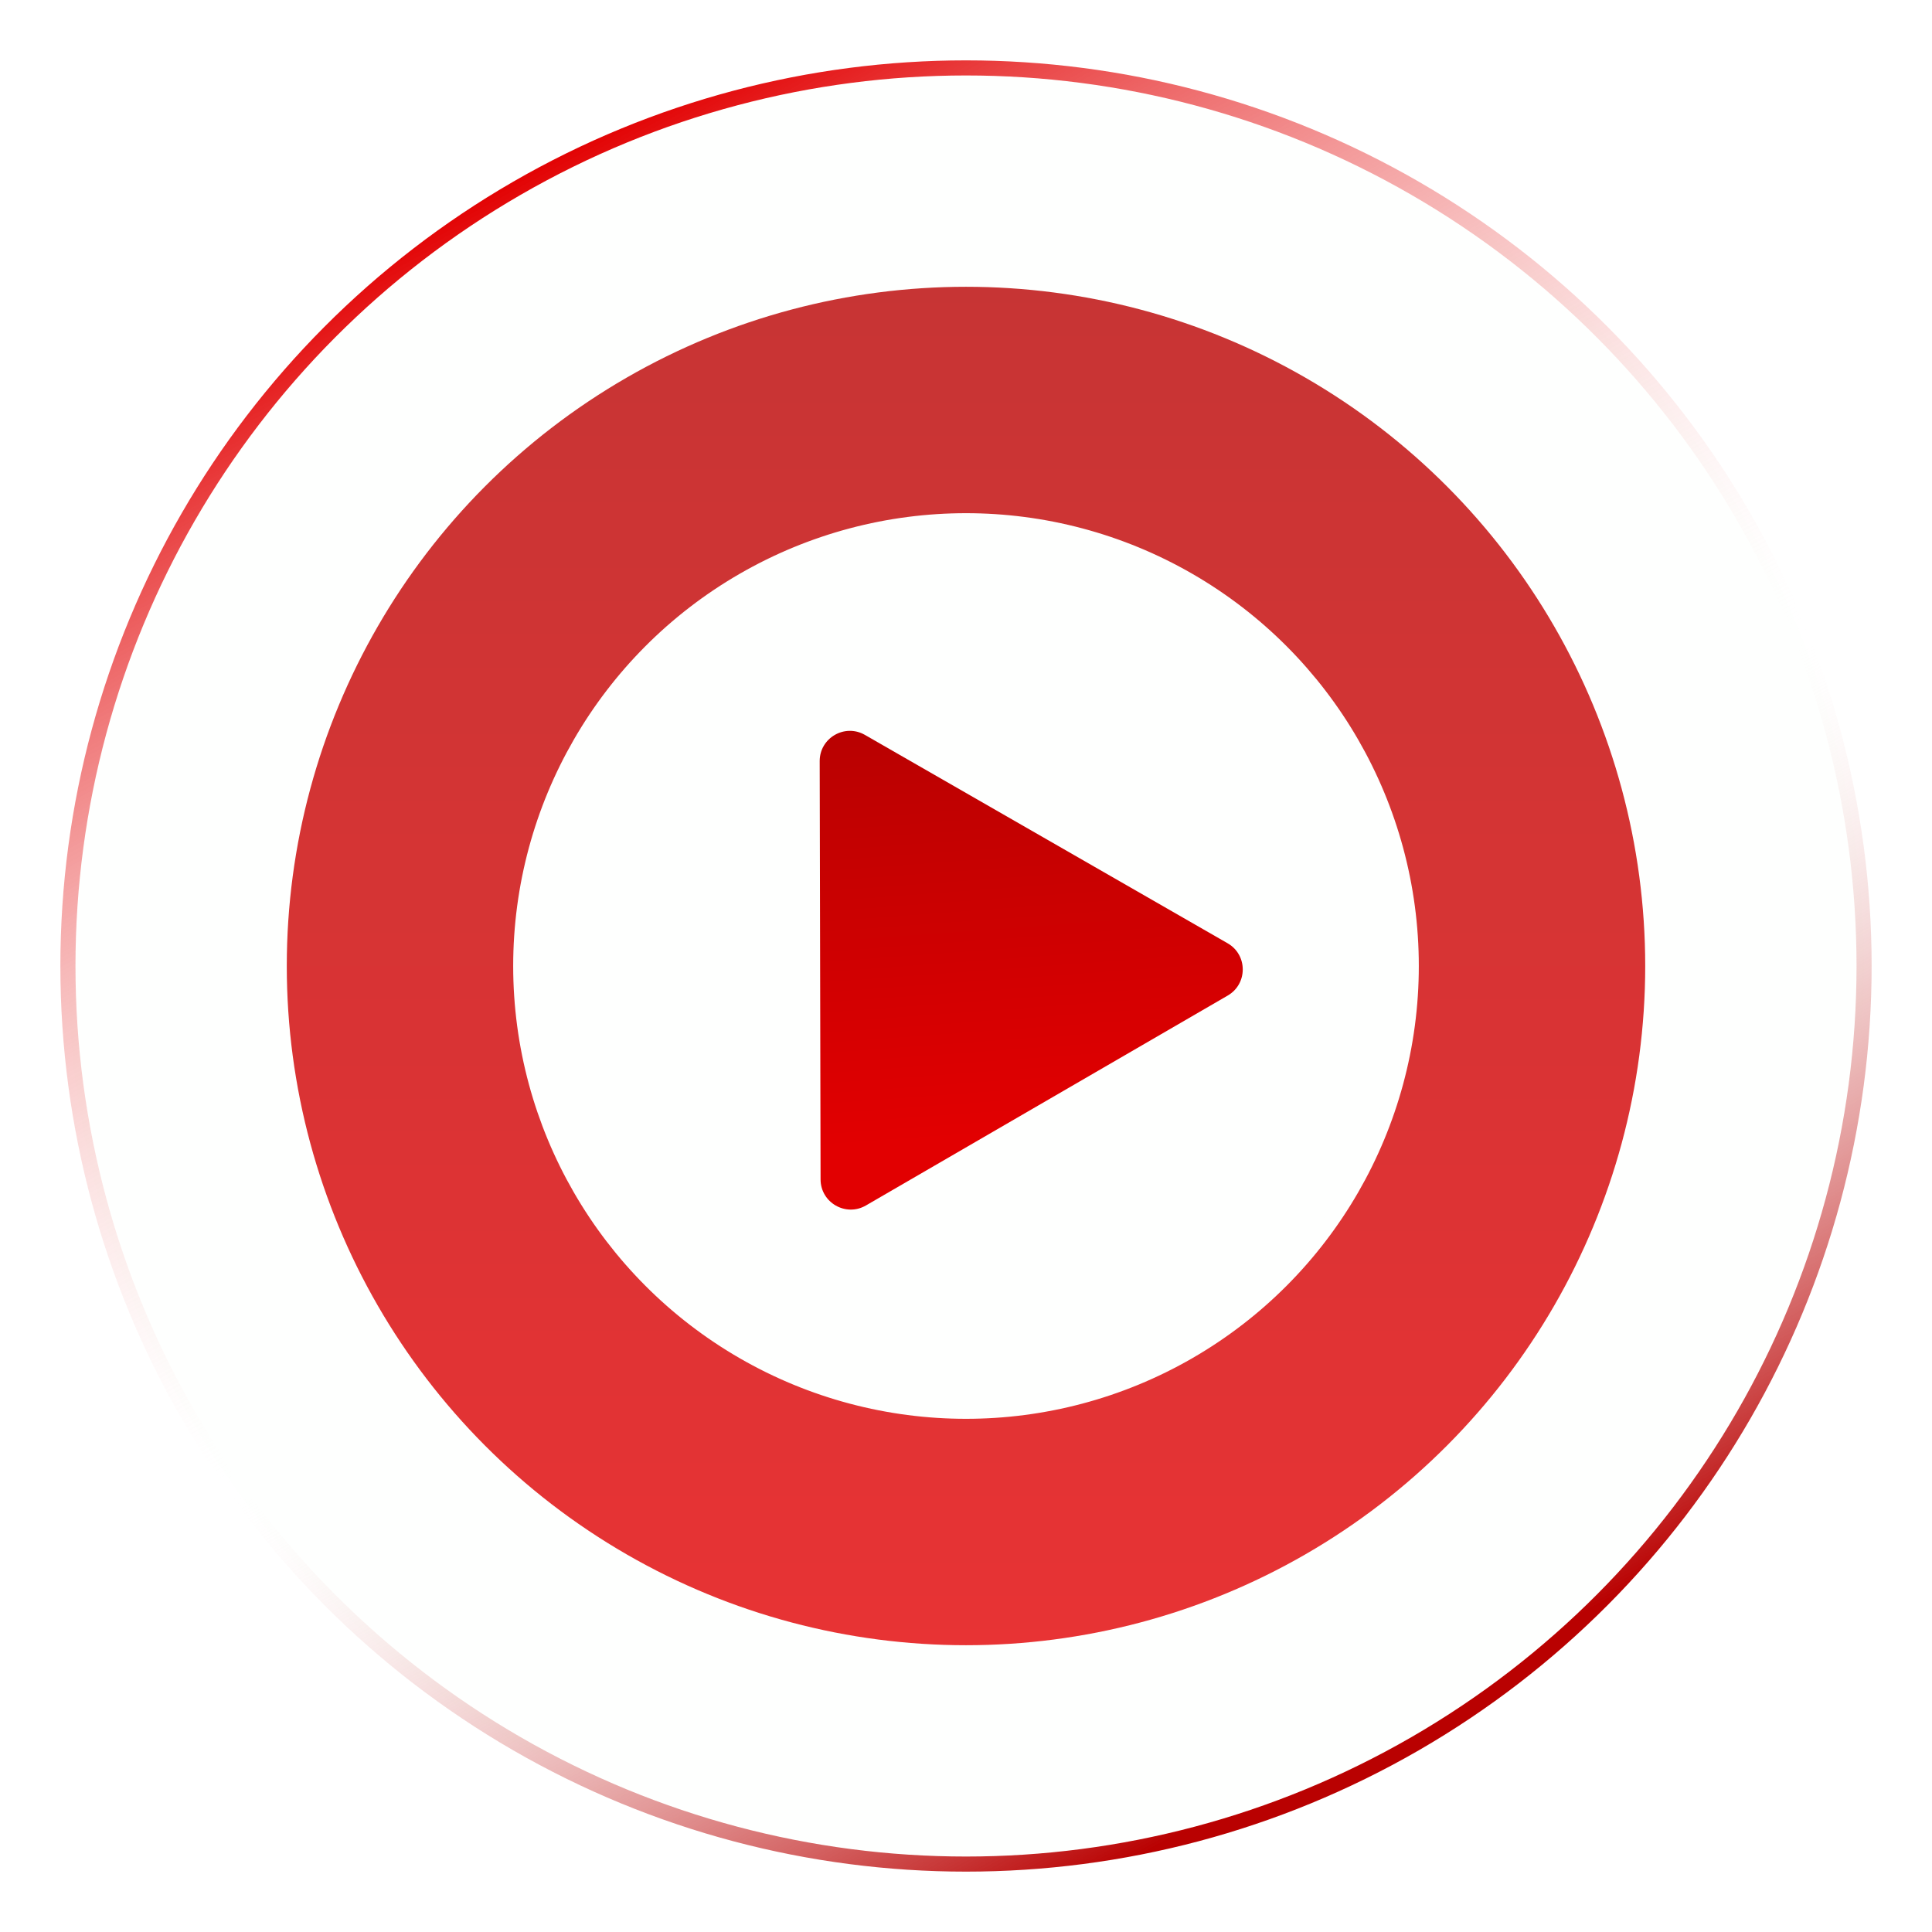
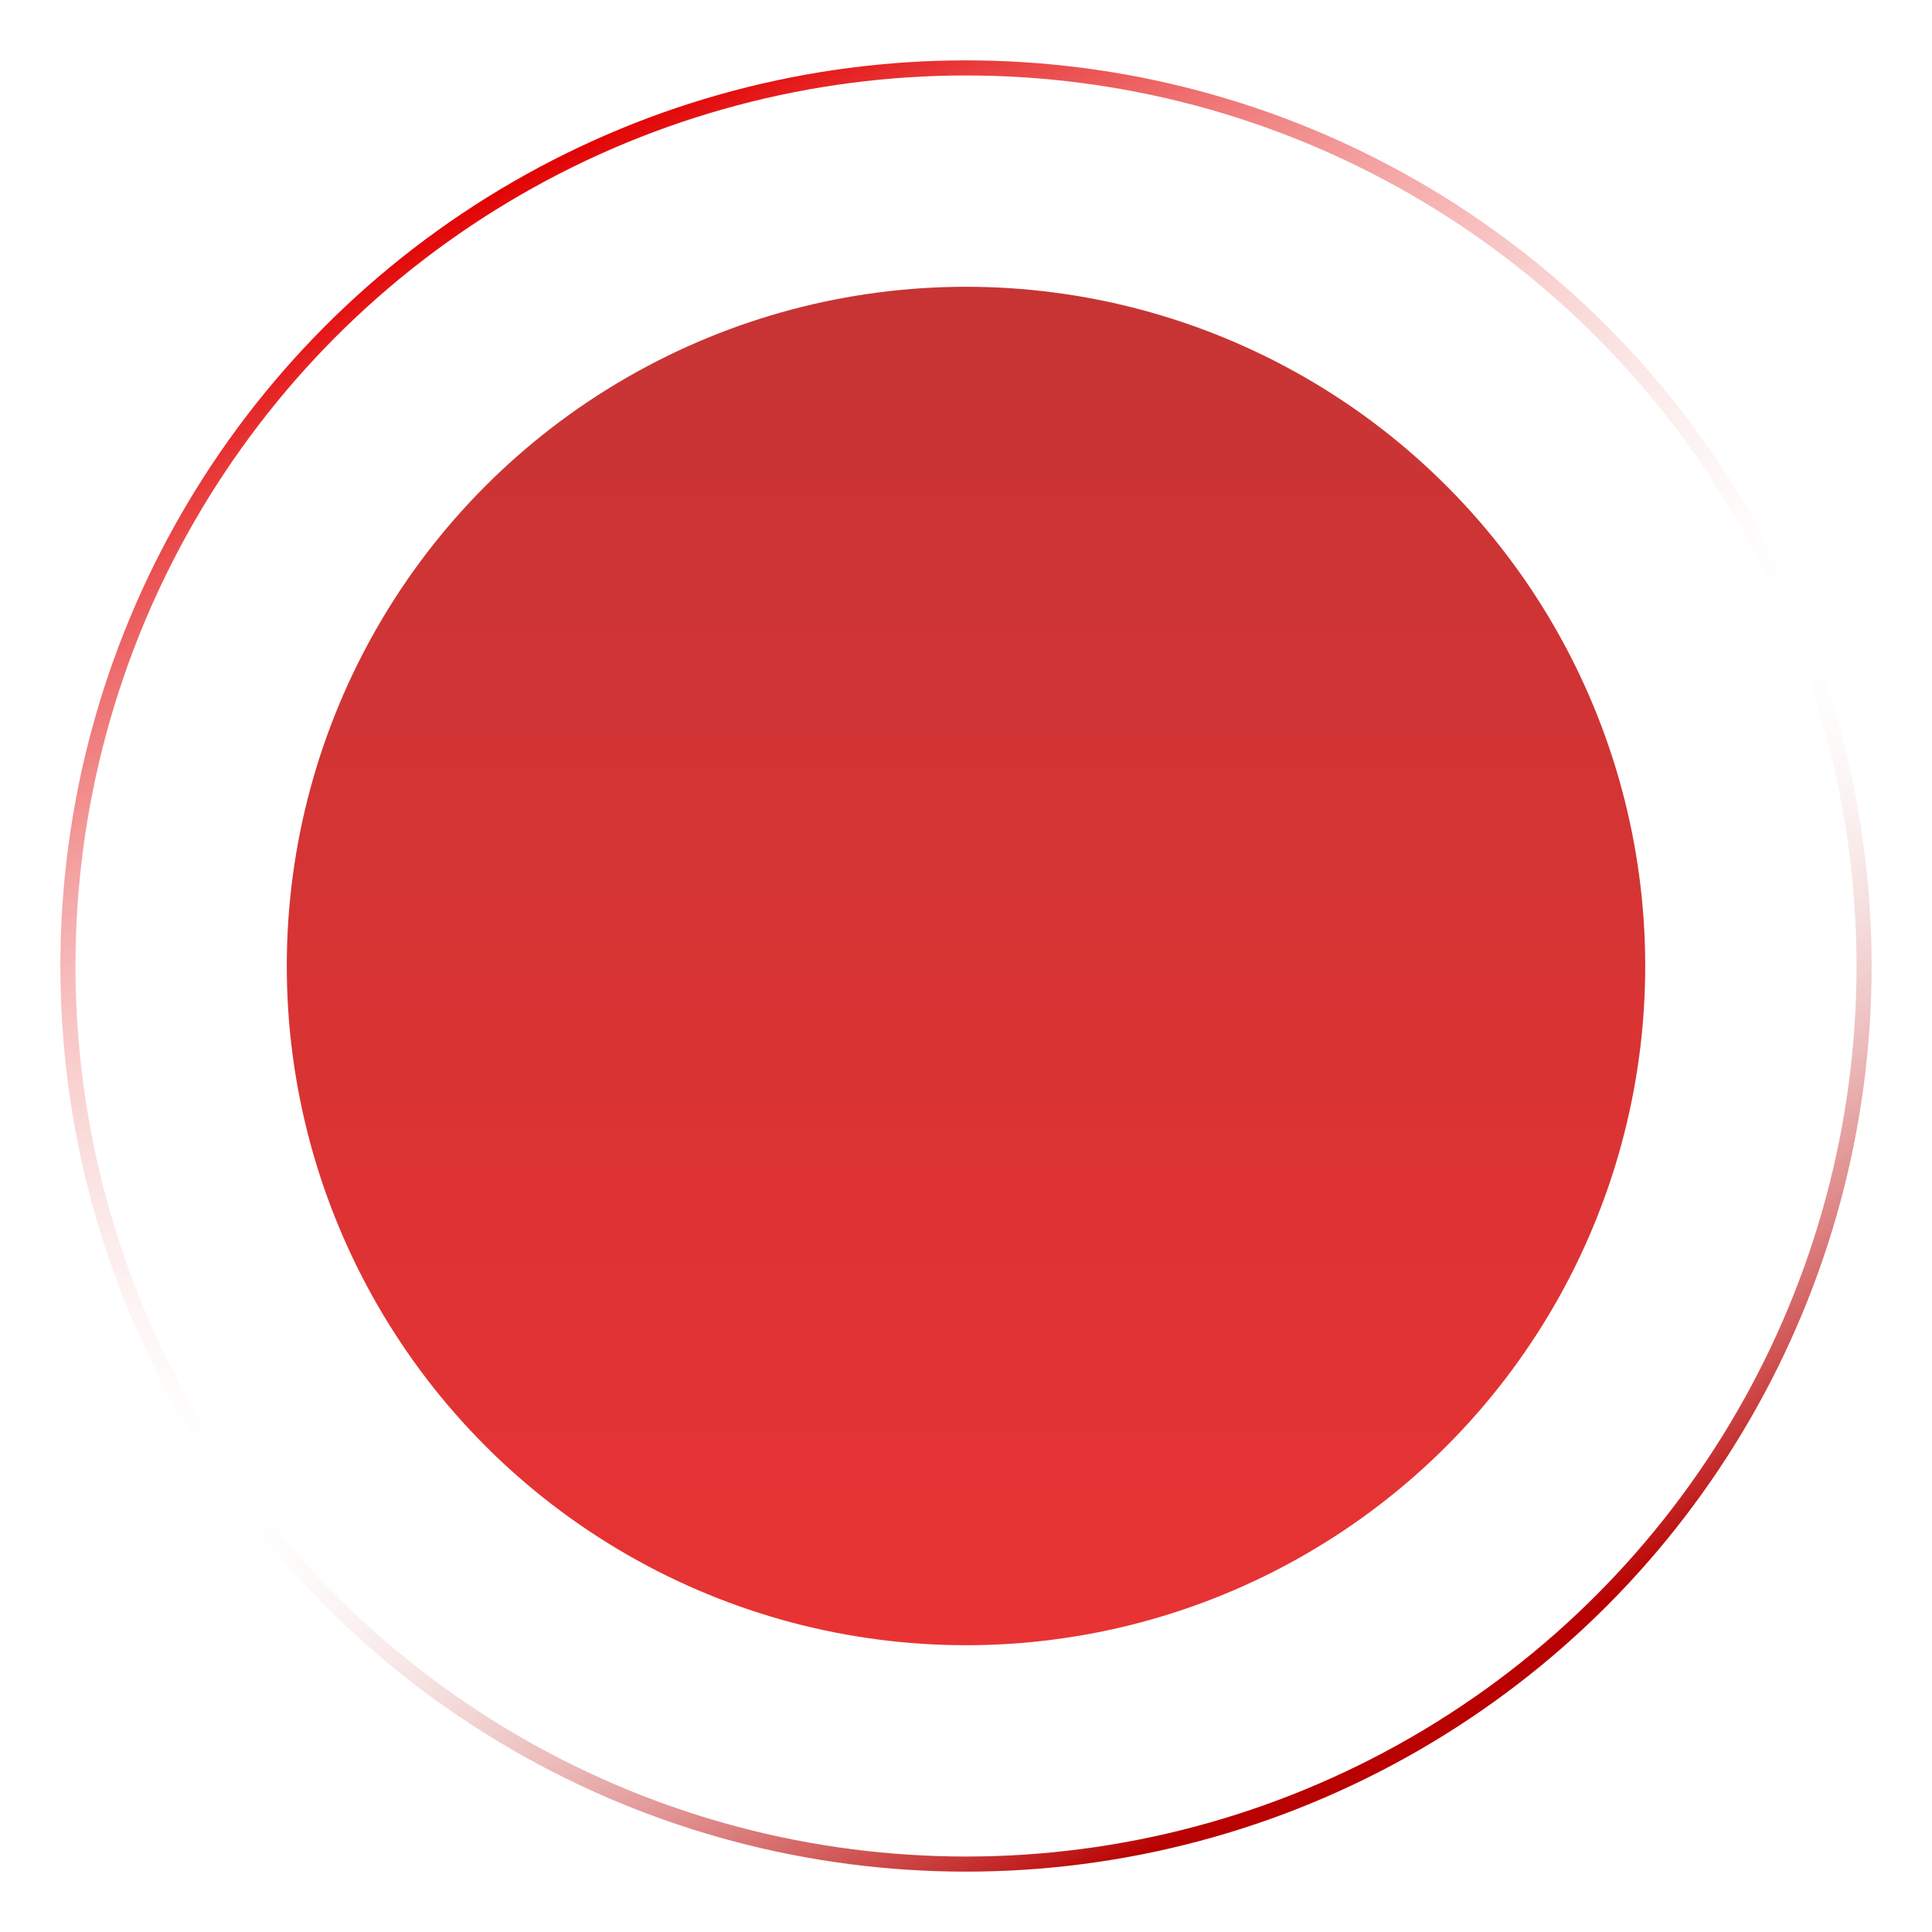
<svg xmlns="http://www.w3.org/2000/svg" width="128" height="128" viewBox="0 0 128 128" fill="none">
  <g filter="url(#filter0_d_95_2)">
    <circle cx="64" cy="60" r="59.5" fill="#FEFFFE" stroke="url(#paint0_linear_95_2)" />
    <g opacity="0.8" filter="url(#filter1_b_95_2)">
      <circle cx="64" cy="60" r="45" fill="url(#paint1_linear_95_2)" />
    </g>
-     <circle cx="64" cy="60" r="29.5" fill="#FEFFFE" stroke="#FEFFFE" />
-     <path d="M54.307 46.427C54.303 44.888 55.968 43.922 57.303 44.689L81.332 58.494C82.667 59.261 82.671 61.186 81.34 61.958L57.369 75.866C56.037 76.638 54.369 75.68 54.365 74.14L54.307 46.427Z" fill="url(#paint2_linear_95_2)" />
  </g>
  <defs>
    <filter id="filter0_d_95_2" x="0" y="0" width="128" height="128" filterUnits="userSpaceOnUse" color-interpolation-filters="sRGB">
      <feFlood flood-opacity="0" result="BackgroundImageFix" />
      <feColorMatrix in="SourceAlpha" type="matrix" values="0 0 0 0 0 0 0 0 0 0 0 0 0 0 0 0 0 0 127 0" result="hardAlpha" />
      <feOffset dy="4" />
      <feGaussianBlur stdDeviation="2" />
      <feComposite in2="hardAlpha" operator="out" />
      <feColorMatrix type="matrix" values="0 0 0 0 0 0 0 0 0 0 0 0 0 0 0 0 0 0 0.25 0" />
      <feBlend mode="normal" in2="BackgroundImageFix" result="effect1_dropShadow_95_2" />
      <feBlend mode="normal" in="SourceGraphic" in2="effect1_dropShadow_95_2" result="shape" />
    </filter>
    <filter id="filter1_b_95_2" x="9" y="5" width="110" height="110" filterUnits="userSpaceOnUse" color-interpolation-filters="sRGB">
      <feFlood flood-opacity="0" result="BackgroundImageFix" />
      <feGaussianBlur in="BackgroundImageFix" stdDeviation="5" />
      <feComposite in2="SourceAlpha" operator="in" result="effect1_backgroundBlur_95_2" />
      <feBlend mode="normal" in="SourceGraphic" in2="effect1_backgroundBlur_95_2" result="shape" />
    </filter>
    <linearGradient id="paint0_linear_95_2" x1="35.8" y1="6.6" x2="92.2" y2="109.8" gradientUnits="userSpaceOnUse">
      <stop stop-color="#E20001" />
      <stop offset="0.575" stop-color="#FEFFFE" stop-opacity="0" />
      <stop offset="1" stop-color="#B90101" />
    </linearGradient>
    <linearGradient id="paint1_linear_95_2" x1="64" y1="15" x2="64" y2="105" gradientUnits="userSpaceOnUse">
      <stop stop-color="#B90101" />
      <stop offset="1" stop-color="#E20001" />
    </linearGradient>
    <linearGradient id="paint2_linear_95_2" x1="59" y1="44.333" x2="61" y2="71.667" gradientUnits="userSpaceOnUse">
      <stop stop-color="#B90101" />
      <stop offset="1" stop-color="#E20001" />
    </linearGradient>
  </defs>
</svg>